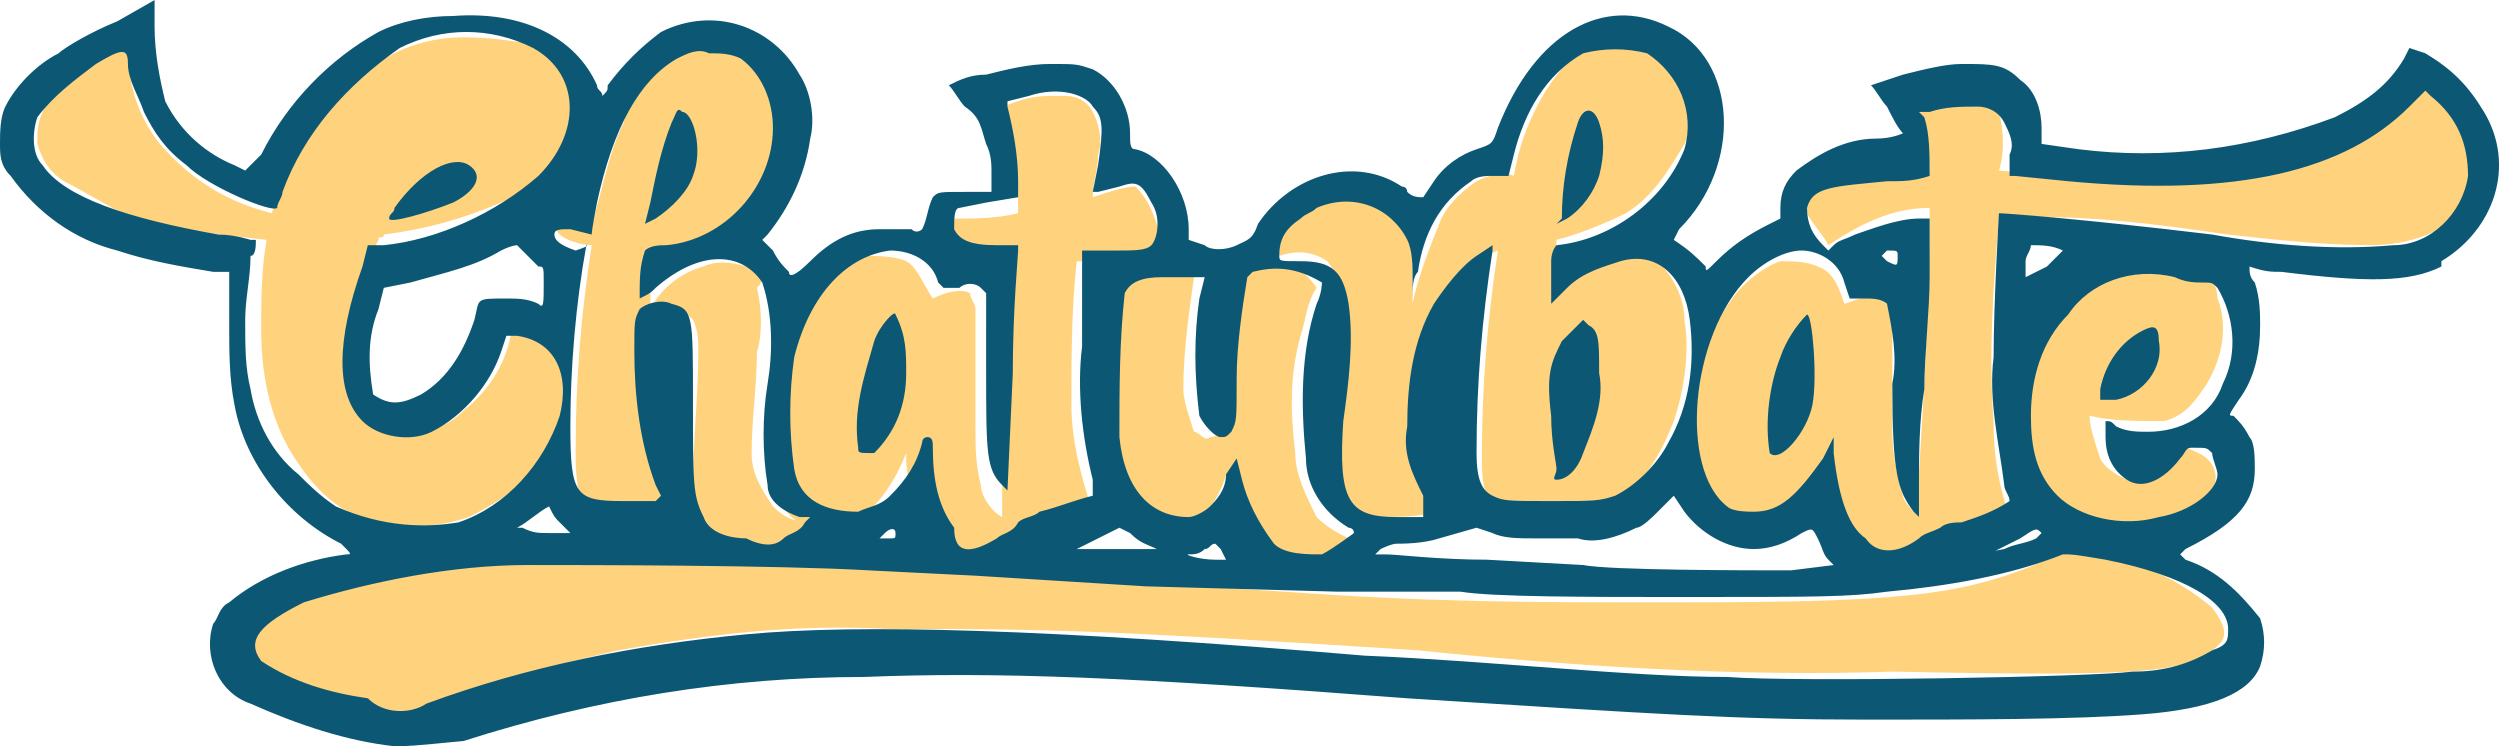
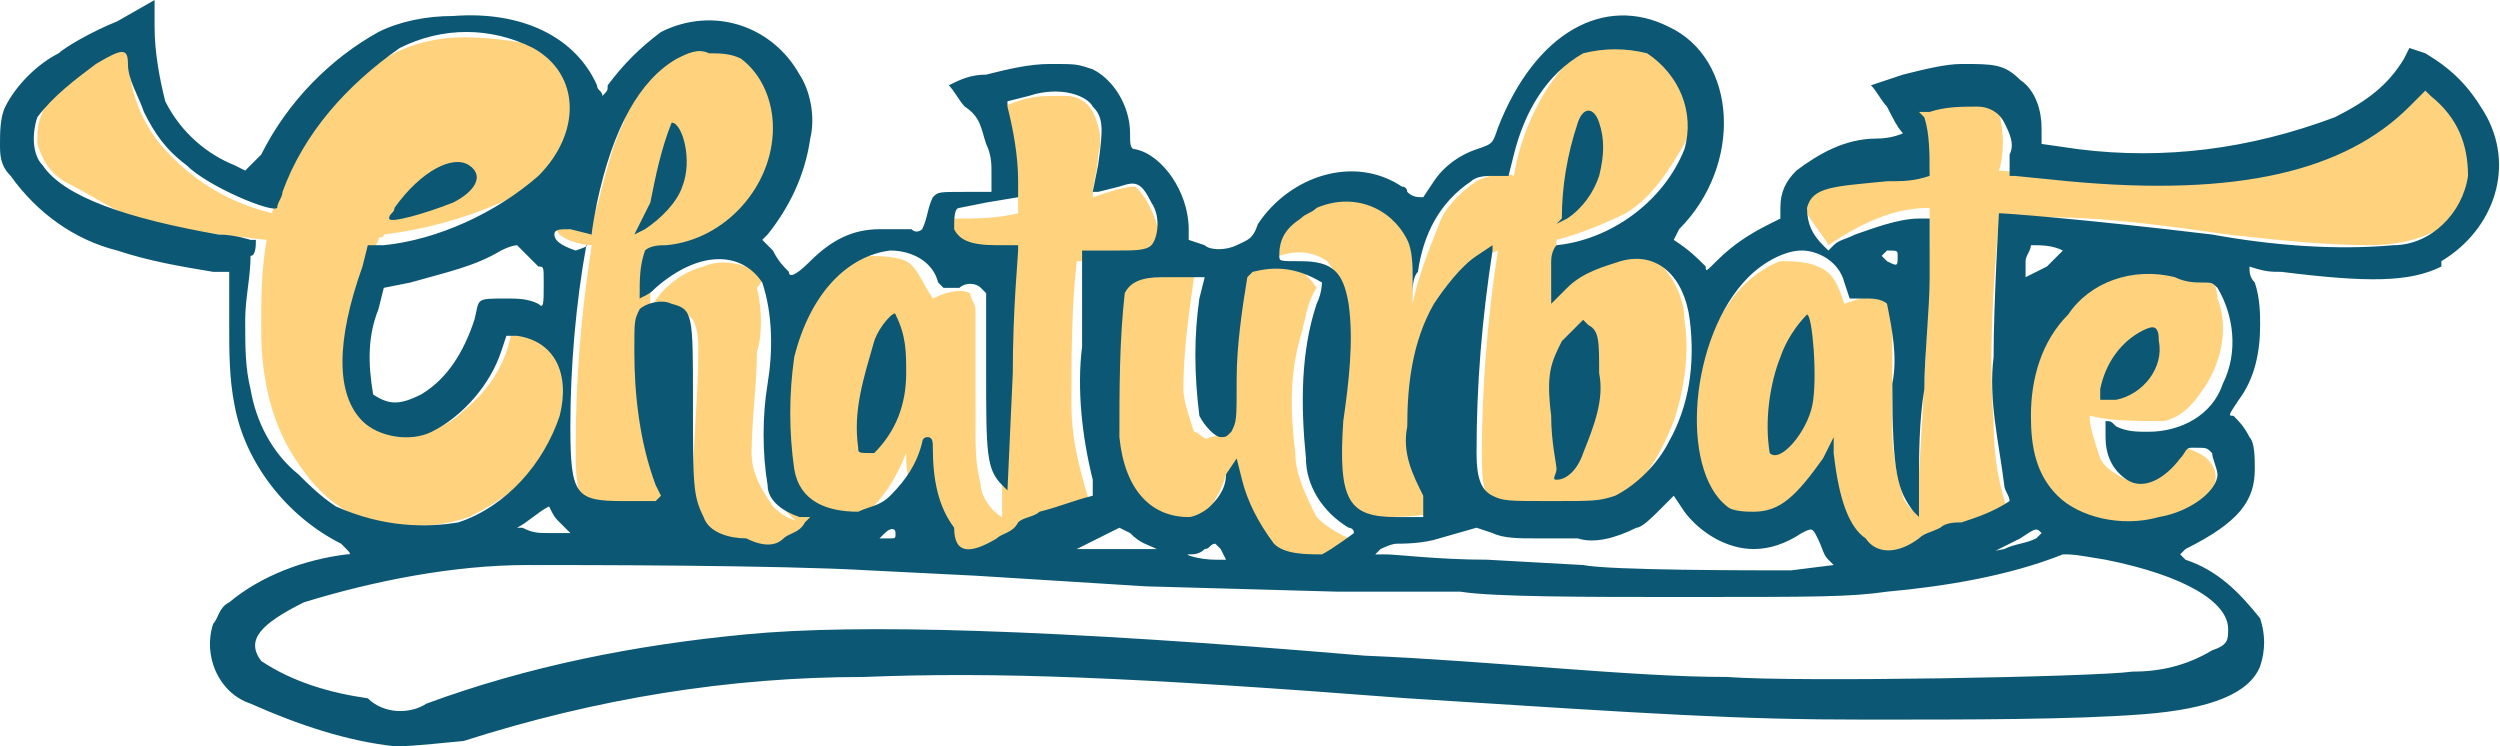
<svg xmlns="http://www.w3.org/2000/svg" version="1.1" id="Layer_1" x="0px" y="0px" viewBox="0 0 46.9 14" style="enable-background:new 0 0 46.9 14;" xml:space="preserve">
  <style type="text/css">
	.st0{fill:#FFD37E;}
	.st1{fill:#0C5874;}
</style>
  <g id="Layer_2_00000066489588642929467100000006489505319268864159_">
    <g id="Layer_1-2">
      <g id="layer1">
        <g id="g82585">
          <g id="_ffffffff">
            <path id="path2" class="st0" d="M8.7,0.7c-0.8,0-1.5,0.3-2,0.8C5.9,2.2,5.4,3,5.1,4C4.3,3.8,3.6,3.4,3,2.7       C2.6,2.2,2.4,1.6,2.4,0.9C2,1,1.7,1.2,1.4,1.5C1.1,1.6,0.9,1.8,0.8,2.1C0.7,2.3,0.7,2.5,0.7,2.7C0.8,3,0.9,3.2,1.2,3.4       C1.6,3.6,1.9,3.8,2.3,4C3.1,4.3,4.1,4.4,5,4.5C4.9,5.1,4.9,5.6,4.9,6.2c0,0.9,0.2,1.8,0.7,2.5c0.4,0.6,0.9,1,1.5,1.1       s1.1,0.1,1.7-0.1C9.4,9.4,10,9,10.3,8.4c0.2-0.4,0.3-0.7,0.4-1.1c0-0.3-0.1-0.6-0.3-0.8c-0.2-0.2-0.6-0.3-0.8-0.3       C9.5,6.8,9.2,7.3,8.7,7.7C8.4,8,8.1,8.1,7.6,8.1C7.3,8.1,7,8,6.8,7.7C6.7,7.4,6.5,7,6.6,6.6c0-0.7,0.2-1.5,0.5-2.1       c0-0.1,0.1,0,0.1-0.1C8,4.3,8.7,4.1,9.4,3.8c0.5-0.2,0.9-0.6,1.2-1C10.8,2.4,11,2,10.9,1.7c-0.1-0.4-0.2-0.6-0.5-0.8       C9.8,0.8,9.3,0.7,8.7,0.7z M30.3,0.8c-0.2,0-0.3,0.1-0.5,0.1c-0.4,0.2-0.6,0.5-0.8,0.8c-0.3,0.5-0.5,1-0.6,1.6       c-0.2-0.1-0.5,0-0.7,0.1c-0.3,0.2-0.6,0.5-0.7,0.8c-0.2,0.5-0.4,1-0.5,1.5c0-0.4,0-0.7,0-1c-0.1-0.3-0.2-0.6-0.5-0.8       c-0.5-0.3-1.2-0.3-1.6,0.1C24.1,4.2,24,4.5,24,4.8c0.3-0.1,0.6-0.1,0.9,0.1c0.3,0.4,0.4,0.7,0.4,1c0,0.8-0.2,1.8-0.2,2.6       c0,0.3,0,0.6,0.1,0.8s0.3,0.4,0.6,0.4c0.4,0,0.8,0,1.2-0.1c-0.1-0.1-0.1-0.2-0.2-0.4c-0.1-0.3-0.3-0.7-0.2-1.1       c0-0.8,0.1-1.6,0.4-2.3c0.2-0.5,0.6-0.9,1.1-1.1c-0.2,1.3-0.3,2.6-0.3,3.8c0,0.3,0,0.6,0.1,0.8c0.1,0.1,0.3,0.3,0.4,0.3       c0.3,0,0.6,0,0.8,0c0.1,0,0.2-0.1,0.3,0c0.4,0.1,0.9,0,1.2-0.4c0.4-0.4,0.6-0.8,0.8-1.3c0.2-0.6,0.3-1.3,0.2-1.9       c0-0.4-0.2-0.8-0.5-1.1c-0.3-0.1-0.7-0.1-1,0c-0.4,0.1-0.8,0.4-1,0.8c0-0.4,0.1-0.8,0.1-1.2c0.4-0.1,0.9-0.3,1.3-0.5       c0.5-0.3,0.8-0.8,1.1-1.3c0.2-0.4,0.2-1,0-1.4c-0.1-0.3-0.4-0.6-0.7-0.7C30.7,0.8,30.5,0.8,30.3,0.8L30.3,0.8z M13.3,0.8h-0.1       c-0.3,0.1-0.6,0.2-0.8,0.4c-0.3,0.3-0.6,0.7-0.7,1.1c-0.3,0.6-0.4,1.3-0.6,1.9c-0.2,0-0.4-0.1-0.6-0.1c-0.1,0.1-0.1,0.2,0,0.3       c0.1,0.1,0.4,0.2,0.6,0.2c-0.2,1.3-0.3,2.5-0.3,3.8c0,0.4,0,0.6,0.1,1c0.1,0.2,0.4,0.3,0.6,0.3c0.4,0,0.8,0,1.2-0.1       c-0.2-0.4-0.3-0.7-0.4-1.1c-0.1-0.8-0.1-1.5-0.1-2.3c0-0.1,0-0.1,0-0.1c0.1-0.1,0.2-0.2,0.4-0.3C12.7,5.7,12.9,5.9,13,6       c0.1,0.2,0.1,0.4,0.1,0.6c0,0.8-0.1,1.7-0.1,2.5c0,0.3,0.1,0.6,0.3,0.9c0.3,0.3,0.7,0.4,1.1,0.3c0.3-0.1,0.6-0.3,0.8-0.5       c-0.3,0-0.5-0.1-0.7-0.3c-0.2-0.3-0.4-0.6-0.4-1c0-0.6,0.1-1.3,0.1-1.9c0.1-0.3,0.1-0.8,0-1.2C14.4,5.2,14.3,5,14,5       c-0.3-0.1-0.6-0.1-0.8,0c-0.4,0.1-0.8,0.4-1,0.8c0-0.4,0-0.7,0.1-1.1c0.4-0.1,0.7-0.1,1.1-0.3c0.4-0.2,0.8-0.6,1.1-1       c0.3-0.4,0.4-1,0.3-1.5C14.5,1.2,14,0.8,13.3,0.8L13.3,0.8z M45.4,1.5C44.8,2.2,44,2.8,43.1,3c-0.8,0.2-1.5,0.3-2.3,0.3       c-1.1,0-2.2,0-3.3-0.1c0.1-0.3,0.1-0.7,0-1.1c-0.1-0.2-0.3-0.3-0.5-0.4c-0.3,0-0.8,0.1-1.1,0.2c0.1,0.4,0.3,0.8,0.3,1.3       c-0.6,0-1,0-1.6,0.1c-0.2,0-0.4,0.1-0.6,0.3c-0.1,0.1-0.1,0.3-0.1,0.4c0.1,0.2,0.3,0.4,0.4,0.6c0.6-0.4,1.2-0.7,1.9-0.7       c0,1.7-0.1,3.3-0.2,5c0,0.3,0,0.5,0,0.8c-0.1-0.1-0.3-0.3-0.3-0.4c-0.1-0.3-0.2-0.8-0.2-1.2c0-0.8,0-1.5,0-2.2       c0-0.1-0.1-0.2-0.2-0.3c-0.2-0.1-0.4,0-0.7,0.1c-0.1-0.3-0.2-0.6-0.5-0.7c-0.2-0.1-0.5-0.1-0.7-0.1c-0.3,0.1-0.7,0.4-0.9,0.7       c-0.3,0.4-0.6,1-0.6,1.5c-0.1,0.6-0.1,1.1-0.1,1.7c0.1,0.4,0.2,0.7,0.5,1c0.3,0.2,0.6,0.3,0.9,0.1c0.3-0.1,0.6-0.4,0.7-0.6       c0.1-0.2,0.3-0.5,0.4-0.7c0-0.1,0.1-0.1,0.1-0.1c0,0.5,0.1,1,0.1,1.5c0.1,0.3,0.2,0.5,0.5,0.6s0.6,0.1,0.8-0.1       c0.3-0.1,0.5-0.3,0.7-0.4c0.4-0.1,0.8-0.2,1.2-0.4c-0.2-0.6-0.3-1.1-0.3-1.8c-0.1-1.3,0-2.6,0.1-3.8C39,4,40.4,4.2,41.8,4.4       c0.9,0.1,1.8,0.2,2.7,0.2c0.4,0,1-0.1,1.4-0.4c0.3-0.3,0.5-0.6,0.5-1V3C46.2,2.4,46,1.9,45.4,1.5z M19.7,1.8       c-0.4,0-0.6,0.1-0.9,0.2C18.9,2.2,19,2.4,19,2.7c0.1,0.4,0.1,0.8,0.1,1.3c-0.4,0.1-0.8,0.1-1.2,0.1c-0.1,0.3,0,0.6,0.2,0.7       c0.1,0.1,0.1,0.1,0.2,0.1H19c-0.1,1.3-0.1,2.6-0.2,3.9c0,0.3,0,0.6,0,0.9c-0.2-0.1-0.4-0.4-0.4-0.6c-0.1-0.4-0.1-0.7-0.1-1.1       c0-0.7,0-1.4,0-2.2c0-0.1-0.1-0.2-0.1-0.3c-0.2-0.1-0.5,0-0.7,0.1C17.3,5.3,17.2,5,17,4.9s-0.6-0.1-0.8-0.1       c-0.5,0.2-0.8,0.6-1.1,1.1c-0.3,0.6-0.5,1.3-0.6,2c-0.1,0.5,0,1,0.1,1.4c0.1,0.3,0.3,0.5,0.6,0.6c0.3,0.1,0.7,0.1,1-0.2       C16.6,9.3,16.8,9,17,8.5v0.1c0,0.3,0.1,0.6,0.1,0.9c0.1,0.3,0.1,0.6,0.4,0.9c0.2,0.2,0.4,0.3,0.7,0.2c0.4-0.1,0.7-0.3,1.1-0.6       c0.4-0.1,0.8-0.2,1.2-0.4c-0.2-0.6-0.4-1.3-0.4-2c0-0.9,0-1.8,0.1-2.7h1c0.2,0,0.4-0.1,0.5-0.2s0.1-0.3,0-0.5       c-0.1-0.3-0.2-0.5-0.4-0.7c-0.2,0-0.5,0.1-0.8,0.2c0-0.3,0.1-0.5,0.1-0.8c0.1-0.3,0-0.6-0.1-0.8c-0.1-0.2-0.3-0.3-0.5-0.3H19.7       z M40.2,4.9c-0.6,0-1,0.3-1.4,0.6C38.3,6,38,6.7,38,7.5c-0.1,0.6,0.1,1.1,0.3,1.5c0.3,0.4,0.6,0.6,1,0.8       c0.6,0.1,1.1,0.1,1.6-0.1c0.2-0.1,0.4-0.3,0.6-0.5c0.1-0.2,0.1-0.4-0.1-0.6c-0.1-0.1-0.4-0.2-0.6-0.3c-0.1,0.2-0.1,0.3-0.3,0.5       C40.4,9,40.2,9,39.9,9c-0.2-0.1-0.4-0.2-0.5-0.4c-0.1-0.3-0.2-0.6-0.2-0.8c0.4,0.1,0.9,0.1,1.4,0.1c0.4-0.1,0.6-0.4,0.8-0.7       c0.3-0.5,0.4-1.1,0.2-1.6c0-0.2-0.1-0.4-0.3-0.6c0,0-0.2,0-0.3,0.1C40.7,5,40.4,4.9,40.2,4.9z M23.8,5c-0.1,0-0.2,0-0.3,0.1       c-0.1,0-0.2,0.1-0.3,0.1c-0.1,0.1-0.1,0.3-0.1,0.4C23,6.4,23,7.2,23,7.9c-0.1,0.1-0.1,0.3-0.3,0.3c-0.1,0.1-0.2-0.1-0.3-0.1       c-0.1-0.3-0.2-0.6-0.2-0.8c0-0.7,0.1-1.4,0.2-2.1c-0.3-0.1-0.8-0.1-1.2,0c-0.1,0.1-0.3,0.1-0.4,0.4c-0.1,0.6-0.1,1.1-0.1,1.7       c0,0.6,0.1,1.2,0.2,1.8c0.1,0.4,0.4,0.7,0.7,0.9c0.2,0.1,0.5,0.1,0.7,0c0.3-0.3,0.6-0.7,0.7-1.1c0.1,0.5,0.2,1,0.4,1.4       c0.1,0.2,0.3,0.4,0.6,0.4c0.5,0,1-0.2,1.3-0.6c-0.2-0.1-0.4-0.2-0.6-0.4c-0.2-0.4-0.4-0.8-0.4-1.2c-0.1-0.8-0.1-1.5,0.1-2.2       c0.1-0.3,0.1-0.6,0.3-0.9C24.5,5.1,24.3,5,24.2,5C24.2,5,24,5,23.8,5z" />
          </g>
-           <path id="path66070" class="st0" d="M6.1,13.3C5.5,13.2,5,13,4.6,12.6c-0.6-0.7,0.5-1.4,2.6-1.8c2.9-0.5,5.6-0.4,16.9,0.3      c2.8,0.2,4.5,0.2,7.2,0.2c4.3,0,5.5-0.1,7.1-0.8l0.5-0.2l0.7,0.2c0.7,0.1,1.3,0.4,1.9,0.9c0.3,0.4,0.3,0.6,0,0.8      c-0.6,0.4-1.1,0.5-6,0.4c-2.9,0.1-6-0.1-8.9-0.4c-6.2-0.4-7.1-0.4-9.9-0.4c-1.8-0.1-3.4,0.1-5.1,0.4c-1.3,0.3-2.5,0.6-3.7,1.1      C7.4,13.6,7.2,13.6,6.1,13.3L6.1,13.3z" />
-           <path id="path18070" class="st1" d="M7.4,14c-0.9-0.1-1.8-0.4-2.7-0.8C4.1,13,3.8,12.3,4,11.7c0.1-0.1,0.1-0.3,0.3-0.4      c0.6-0.5,1.4-0.8,2.2-0.9c0.1,0,0.1,0-0.1-0.2c-1-0.5-1.8-1.5-2-2.6c-0.1-0.5-0.1-1-0.1-1.5v-1H4C3.4,5,2.8,4.9,2.2,4.7      C1.4,4.5,0.7,4,0.2,3.3C0,3.1,0,2.9,0,2.7S0,2.2,0.1,2c0.2-0.4,0.6-0.8,1-1c0.1-0.1,0.6-0.4,1.1-0.6L2.9,0v0.5      c0,0.5,0.1,1,0.2,1.4c0.3,0.6,0.8,1,1.3,1.2l0.2,0.1l0.3-0.3c0.5-1,1.3-1.8,2.2-2.3C7.5,0.4,8,0.3,8.5,0.3      c1.3-0.1,2.3,0.4,2.7,1.3c0,0.1,0.1,0.1,0.1,0.2c0.1-0.1,0.1-0.1,0.1-0.2c0.3-0.4,0.6-0.7,1-1c1-0.5,2.1-0.1,2.6,0.8      c0.2,0.3,0.3,0.8,0.2,1.2c-0.1,0.7-0.4,1.3-0.8,1.8l-0.1,0.1l0.2,0.2c0.1,0.2,0.2,0.3,0.3,0.4c0,0.1,0.1,0.1,0.4-0.2      c0.4-0.4,0.8-0.6,1.3-0.6c0.2,0,0.3,0,0.6,0c0.1,0.1,0.2,0,0.2,0c0.1-0.2,0.1-0.4,0.2-0.6c0.1-0.1,0.1-0.1,0.6-0.1h0.5V3.2      c0-0.1,0-0.3-0.1-0.5c-0.1-0.3-0.1-0.5-0.4-0.7c-0.1-0.1-0.2-0.3-0.3-0.4c0.2-0.1,0.4-0.2,0.7-0.2c0.4-0.1,0.8-0.2,1.2-0.2      c0.5,0,0.5,0,0.8,0.1c0.4,0.2,0.7,0.7,0.7,1.2c0,0.2,0,0.3,0.1,0.3c0.5,0.1,1,0.8,1,1.5v0.2l0.3,0.1c0.1,0.1,0.4,0.1,0.6,0      c0.2-0.1,0.3-0.1,0.4-0.4c0.6-0.9,1.8-1.3,2.7-0.7c0.1,0,0.1,0.1,0.1,0.1c0.1,0.1,0.2,0.1,0.3,0.1l0.2-0.3      c0.2-0.3,0.5-0.5,0.8-0.6C28,2.7,28,2.7,28.1,2.4c0.7-1.8,2-2.5,3.2-1.9c1.3,0.6,1.4,2.6,0.2,3.8c-0.1,0.2-0.1,0.2-0.1,0.2      C31.7,4.7,31.8,4.8,32,5c0,0.1,0,0.1,0.2-0.1c0.3-0.3,0.6-0.5,1-0.7l0.2-0.1V3.9c0-0.3,0.1-0.5,0.3-0.7c0.4-0.3,0.9-0.6,1.5-0.6      c0.3,0,0.5-0.1,0.5-0.1c-0.1-0.1-0.2-0.3-0.3-0.5c-0.1-0.1-0.2-0.3-0.3-0.4c0,0,0.3-0.1,0.6-0.2c0.4-0.1,0.8-0.2,1.1-0.2      c0.6,0,0.8,0,1.1,0.3c0.3,0.2,0.4,0.6,0.4,0.9v0.3L39,2.8c1.6,0.2,3.2,0,4.8-0.6c0.6-0.3,1-0.6,1.3-1.1l0.1-0.2L45.5,1      c0.5,0.3,0.8,0.6,1.1,1.1c0.6,1,0.2,2.2-0.8,2.8c0,0.1,0,0.1,0,0.1c-0.6,0.3-1.4,0.3-3,0.1c-0.2,0-0.3,0-0.6-0.1      c0,0.1,0,0.2,0.1,0.3c0.1,0.3,0.1,0.6,0.1,0.8c0,0.5-0.1,1-0.4,1.4c-0.2,0.3-0.2,0.3-0.1,0.3C42,7.9,42.1,8,42.2,8.2      c0.1,0.1,0.1,0.4,0.1,0.6c0,0.6-0.3,1-1.3,1.5l-0.1,0.1l0.1,0.1c0.6,0.2,1,0.6,1.4,1.1c0.1,0.3,0.1,0.6,0,0.9      c-0.2,0.5-0.9,0.8-2.2,0.9S37,13.5,35,13.5c-2.4,0-3.9-0.1-8.6-0.4c-5.2-0.4-7.7-0.5-10.2-0.4c-2.5,0-5,0.4-7.5,1.2      C7.7,14,7.6,14,7.4,14z M8,13.2c1.9-0.7,3.9-1.1,6-1.3s5.7-0.1,11.6,0.4c2.4,0.1,5,0.4,6.8,0.4c1.3,0.1,6.9,0,7.6-0.1      c0.5,0,1-0.1,1.5-0.4c0.3-0.1,0.3-0.2,0.3-0.4c0-0.5-0.8-1-2.3-1.3c-0.6-0.1-0.6-0.1-0.8-0.1c-1,0.4-2.2,0.6-3.3,0.7      c-0.7,0.1-1.3,0.1-3.9,0.1c-1.7,0-3.5,0-4.1-0.1h-2.3L21.5,11l-3.2-0.2l-2-0.1c-1.7-0.1-5.4-0.1-6.4-0.1c-1.4,0-2.9,0.3-4.2,0.7      c-0.8,0.4-1.1,0.7-0.8,1.1c0.6,0.4,1.3,0.6,2,0.7C7.2,13.4,7.7,13.4,8,13.2L8,13.2z M33.6,10.7l0.8-0.1l-0.1-0.1      c-0.1-0.1-0.1-0.2-0.2-0.4C34,9.9,34,9.9,33.8,10c-0.3,0.2-0.6,0.3-0.9,0.3c-0.5,0-1-0.3-1.3-0.7l-0.2-0.3l-0.3,0.3      c-0.1,0.1-0.3,0.3-0.4,0.3c-0.4,0.2-0.8,0.3-1.1,0.2c-0.3,0-0.5,0-0.8,0s-0.6,0-0.8-0.1l-0.3-0.1L27,10.1      c-0.3,0.1-0.7,0.1-0.8,0.1s-0.3,0.1-0.3,0.1l-0.1,0.1H26c0.2,0,1,0.1,1.9,0.1l1.8,0.1C30.2,10.7,32.8,10.7,33.6,10.7L33.6,10.7z       M22.9,10.3l-0.1-0.1c-0.1,0-0.1,0.1-0.2,0.1c-0.1,0.1-0.2,0.1-0.3,0.1s0.2,0.1,0.5,0.1H23L22.9,10.3z M24.8,10.4      c0.2-0.1,0.6-0.4,0.6-0.4c0-0.1-0.1-0.1-0.1-0.1c-0.5-0.3-0.8-0.8-0.8-1.3c-0.1-1-0.1-2,0.2-2.9c0.1-0.2,0.1-0.4,0.1-0.4      C24.3,5,23.9,5,23.5,5.1c-0.1,0.1-0.1,0.1-0.1,0.1c-0.1,0.6-0.2,1.3-0.2,1.9c0,0.8,0,0.8-0.1,1C23,8.2,23,8.2,22.9,8.2      c-0.1,0-0.3-0.2-0.4-0.4c-0.1-0.8-0.1-1.5,0-2.2l0.1-0.4h-0.2c-0.2,0-0.4,0-0.6,0c-0.4,0-0.6,0.1-0.7,0.3C21,6.4,21,7.3,21,8.2      c0.1,1,0.6,1.5,1.3,1.5c0.1,0,0.3-0.1,0.4-0.2C22.8,9.4,23,9.2,23,8.9l0.2-0.3L23.3,9c0.1,0.4,0.3,0.8,0.6,1.2      C24.1,10.4,24.5,10.4,24.8,10.4L24.8,10.4z M36,10.1c0.1-0.1,0.2-0.1,0.4-0.2c0.1-0.1,0.3-0.1,0.4-0.1c0.3-0.1,0.6-0.2,0.9-0.4      c0-0.1-0.1-0.2-0.1-0.3c-0.1-0.8-0.3-1.6-0.2-2.4c0-1,0.1-2.7,0.1-2.7c0.1,0,1.5,0.1,4,0.4c1.1,0.2,2.3,0.3,3.4,0.2      c0.7,0,1.3-0.6,1.4-1.3c0-0.6-0.2-1.1-0.7-1.5l-0.1-0.1L45.2,2C44,3.2,42,3.7,38.8,3.4l-1-0.1h-0.1V2.9c0.1-0.2,0-0.4-0.1-0.6      S37.3,2,37.1,2c-0.3,0-0.6,0-0.9,0.1H36l0.1,0.1c0.1,0.3,0.1,0.7,0.1,1.1c-0.3,0.1-0.5,0.1-0.8,0.1c-1,0.1-1.4,0.1-1.5,0.5      c0,0.3,0.1,0.5,0.3,0.7l0.1,0.1l0.1-0.1c0.1-0.1,0.2-0.1,0.4-0.2c0.3-0.1,0.8-0.3,1.2-0.3h0.2v1.1c0,0.6-0.1,1.5-0.1,2.1      C36,7.9,36,8.6,36,9v0.7l-0.1-0.1c-0.3-0.4-0.4-0.7-0.4-2.4c0.1-0.5,0-1-0.1-1.5c-0.1-0.1-0.3-0.1-0.4-0.1h-0.3l-0.1-0.3      c-0.1-0.4-0.5-0.6-0.8-0.6s-0.7,0.2-1,0.5c-1.1,1.1-1.3,3.6-0.4,4.3c0.1,0.1,0.4,0.1,0.5,0.1c0.5,0,0.8-0.3,1.3-1l0.2-0.4v0.3      c0.1,0.9,0.3,1.4,0.6,1.6C35.2,10.4,35.6,10.4,36,10.1L36,10.1z M33.2,8.5c-0.1-0.6,0-1.3,0.2-1.8c0.1-0.3,0.3-0.6,0.5-0.8      c0.1,0,0.2,1.2,0.1,1.7C33.9,8.1,33.4,8.7,33.2,8.5L33.2,8.5z M37.6,10.3c0.2-0.1,0.4-0.1,0.6-0.2c0.1-0.1,0.1-0.1,0.1-0.1      c-0.1-0.1-0.1-0.1-0.4,0.1c-0.2,0.1-0.4,0.2-0.6,0.3C36.9,10.4,37.1,10.4,37.6,10.3L37.6,10.3z M18.7,10.1      C18.8,10,19,10,19.1,9.8c0.1-0.1,0.3-0.1,0.4-0.2c0.4-0.1,0.6-0.2,1-0.3c0-0.1,0-0.2,0-0.3c-0.2-0.8-0.3-1.7-0.2-2.5      c0-0.7,0-1.4,0-1.5V4.7h0.6c0.4,0,0.6,0,0.7-0.1s0.2-0.5,0-0.8c-0.2-0.4-0.3-0.4-0.6-0.3l-0.4,0.1h-0.1l0.1-0.5      c0.1-0.7,0.1-0.9-0.1-1.1c-0.1-0.2-0.6-0.4-1.2-0.2l-0.4,0.1V2c0.1,0.4,0.2,0.9,0.2,1.4v0.3l-0.6,0.1L18,3.9      c-0.1,0-0.1,0.2-0.1,0.4c0.1,0.2,0.3,0.3,0.8,0.3h0.4v0.1C19.1,4.8,19,5.8,19,7l-0.1,2.2l-0.1-0.1c-0.3-0.3-0.3-0.6-0.3-2.2V5.5      l-0.1-0.1c-0.1-0.1-0.3-0.1-0.4,0h-0.3l-0.1-0.1c-0.1-0.4-0.5-0.6-0.9-0.6c-0.8,0.1-1.5,0.8-1.8,2c-0.1,0.7-0.1,1.4,0,2.1      c0.1,0.6,0.6,0.8,1.2,0.8c0.2-0.1,0.4-0.1,0.6-0.3c0.3-0.3,0.5-0.6,0.6-1c0,0,0-0.1,0.1-0.1s0.1,0.1,0.1,0.2      c0,0.6,0.1,1.1,0.4,1.5C17.9,10.4,18.2,10.4,18.7,10.1L18.7,10.1z M16.1,8.4c-0.1-0.7,0.1-1.3,0.3-2c0.1-0.3,0.4-0.6,0.4-0.5      C17,6.3,17,6.6,17,7c0,0.6-0.2,1.1-0.6,1.5C16.1,8.5,16.1,8.5,16.1,8.4z M21.7,10.3c-0.2-0.1-0.3-0.1-0.5-0.3L21,9.9l-0.4,0.2      l-0.4,0.2h0.4C20.9,10.3,21.3,10.3,21.7,10.3L21.7,10.3z M14.7,10.1C14.8,10,15,10,15.1,9.8l0.1-0.1H15      c-0.3-0.1-0.6-0.3-0.6-0.6c-0.1-0.6-0.1-1.3,0-1.9c0.1-0.6,0.1-1.3-0.1-1.9c-0.4-0.6-1.2-0.6-2,0.1c-0.1,0.1-0.1,0.1-0.3,0.2      c0-0.4,0-0.6,0.1-0.9c0.1-0.1,0.3-0.1,0.4-0.1c1.1-0.1,2-1.1,2-2.2c0-0.5-0.2-1-0.6-1.3C13.7,1,13.5,1,13.3,1      c-0.2-0.1-0.4,0-0.6,0.1c-0.7,0.4-1.2,1.3-1.5,2.7c-0.1,0.5-0.1,0.6-0.1,0.6l-0.4-0.1c-0.2,0-0.3,0-0.3,0.1s0.1,0.2,0.4,0.3      C11.1,4.6,11,4.6,11,4.6c-0.2,1.1-0.3,2.3-0.3,3.4c0,1.3,0.1,1.4,1,1.4c0.2,0,0.4,0,0.6,0l0.1-0.1l-0.1-0.2      c-0.3-0.8-0.4-1.7-0.4-2.5c0-0.6,0-0.6,0.1-0.8c0.1-0.1,0.4-0.2,0.6-0.1C13,5.8,13,5.9,13,7.5s0,1.8,0.2,2.2      c0.1,0.3,0.5,0.4,0.8,0.4C14.4,10.3,14.6,10.2,14.7,10.1z M12.2,3.8c0.1-0.5,0.2-1,0.4-1.5c0.1-0.2,0.1-0.3,0.2-0.2      c0.2,0,0.4,0.7,0.2,1.2c-0.1,0.3-0.4,0.6-0.7,0.8l-0.2,0.1L12.2,3.8z M16.8,10c0-0.1-0.1-0.1-0.2,0l-0.1,0.1h0.2      C16.8,10.1,16.8,10.1,16.8,10L16.8,10z M10.3,10h0.4l-0.2-0.2c-0.1-0.1-0.1-0.1-0.2-0.3c-0.2,0.1-0.4,0.3-0.6,0.4h0.1      C10,10,10.1,10,10.3,10L10.3,10z M8.6,9.8c0.9-0.3,1.6-1.1,1.9-2c0.2-0.8-0.1-1.4-0.8-1.5H9.5L9.4,6.6C9.2,7.2,8.7,7.8,8.1,8.1      c-0.4,0.2-1,0.1-1.3-0.2C6.3,7.4,6.3,6.4,6.8,5l0.1-0.4h0.3c1-0.1,2.1-0.6,2.9-1.3c0.8-0.8,0.8-1.9-0.1-2.4      c-0.8-0.4-1.7-0.4-2.5,0c-1,0.7-1.8,1.6-2.2,2.7c0,0.1-0.1,0.2-0.1,0.3C5.1,4,3.9,3.5,3.5,3.1c-0.4-0.3-0.6-0.6-0.8-1      C2.6,1.8,2.4,1.5,2.4,1.2s-0.1-0.3-0.6,0C1.4,1.5,1,1.8,0.7,2.2C0.6,2.5,0.6,2.9,0.8,3.1c0.4,0.6,1.6,1,3.3,1.3      c0.3,0,0.6,0.1,0.6,0.1c0.1,0,0.1,0,0.1,0c0,0.1,0,0.3-0.1,0.3c0,0.4-0.1,0.8-0.1,1.2c0,0.5,0,0.9,0.1,1.3      c0.1,0.6,0.4,1.2,0.9,1.6C5.8,9.1,6,9.3,6.3,9.5C7.2,9.9,8,9.9,8.6,9.8L8.6,9.8z M7.3,4.1C7.3,4,7.4,4,7.4,3.9      c0.5-0.7,1.1-1,1.4-0.8s0.1,0.5-0.3,0.7C8,4,7.3,4.2,7.3,4.1z M40.5,9.7c0.6-0.1,1.1-0.5,1.1-0.8c0-0.1-0.1-0.3-0.1-0.4      c-0.1-0.1-0.1-0.1-0.3-0.1c-0.1,0-0.1,0-0.1,0c-0.1,0-0.1,0.1-0.2,0.2c-0.3,0.4-0.7,0.6-1,0.4c-0.3-0.2-0.4-0.5-0.4-0.8      c0-0.1,0-0.2,0-0.3c0.1,0,0.1,0,0.2,0.1c0.2,0.1,0.4,0.1,0.6,0.1c0.6,0,1.2-0.3,1.4-0.9c0.3-0.6,0.2-1.3-0.1-1.8      c-0.1-0.1-0.1-0.1-0.3-0.1c-0.1,0-0.3,0-0.5-0.1c-0.8-0.2-1.6,0.1-2,0.7c-0.5,0.5-0.7,1.2-0.7,1.9c0,0.6,0.1,1.1,0.5,1.5      C39,9.7,39.8,9.9,40.5,9.7L40.5,9.7z M39.4,7.3c0.1-0.5,0.4-0.9,0.8-1.1c0.2-0.1,0.3-0.1,0.3,0.2c0.1,0.5-0.3,1-0.8,1.1      c-0.1,0-0.1,0-0.1,0h-0.2V7.3z M26.7,9.5L26.7,9.5V9.3c-0.2-0.4-0.4-0.8-0.3-1.3c0-0.8,0.1-1.6,0.5-2.3c0.2-0.3,0.5-0.7,0.8-0.9      L28,4.6v0.1c-0.2,1.3-0.3,2.5-0.3,3.8c0,0.5,0.1,0.7,0.3,0.8s0.3,0.1,1.1,0.1s0.9,0,1.2-0.1c0.4-0.2,0.8-0.6,1-1      c0.4-0.7,0.5-1.5,0.4-2.3s-0.6-1.3-1.3-1.1c-0.3,0.1-0.7,0.2-1,0.5l-0.3,0.3V5.5c0-0.2,0-0.3,0-0.6c0-0.2,0.1-0.3,0.1-0.3      c1-0.1,2-0.8,2.4-1.8c0.2-0.7-0.1-1.4-0.7-1.8c-0.4-0.1-0.8-0.1-1.2,0c-0.7,0.4-1.1,1.1-1.3,1.9l-0.1,0.4H28      c-0.1,0-0.3,0-0.4,0.1c-0.6,0.4-0.9,1-1,1.7c-0.1,0.1-0.1,0.3-0.1,0.5c0-0.1,0-0.3,0-0.4c0-0.2,0-0.5-0.1-0.7      c-0.3-0.6-1-0.9-1.7-0.6C24.6,4,24.5,4,24.4,4.1C24.1,4.3,24,4.5,24,4.8c0,0.1,0,0.1,0.4,0.1c0.6,0,0.8,0.2,0.9,0.8      c0.1,0.7,0,1.5-0.1,2.2c-0.1,1.5,0.1,1.8,1,1.8h0.5V9.5z M29.2,8.8c0-0.1-0.1-0.5-0.1-1c-0.1-0.8,0-1,0.2-1.4      c0.1-0.1,0.3-0.3,0.4-0.4l0.1,0.1C30,6.2,30,6.4,30,7c0.1,0.5-0.1,1-0.3,1.5C29.6,8.8,29.4,9,29.2,9C29.1,9,29.2,8.9,29.2,8.8      L29.2,8.8z M29.3,4.1c0-0.6,0.1-1.2,0.3-1.8C29.7,2,29.9,2,30,2.3c0.1,0.3,0.1,0.6,0,1c-0.1,0.3-0.3,0.6-0.6,0.8l-0.2,0.1      L29.3,4.1L29.3,4.1z M7.9,7.4c0.5-0.3,0.8-0.8,1-1.4c0.1-0.4,0-0.4,0.6-0.4c0.2,0,0.4,0,0.6,0.1c0.1,0.1,0.1,0,0.1-0.4      c0-0.3,0-0.3-0.1-0.3C10,4.9,9.8,4.7,9.7,4.6c0,0-0.1,0-0.3,0.1C8.9,5,8.4,5.1,7.7,5.3L7.2,5.4L7.1,5.8C6.9,6.3,6.9,6.8,7,7.4      C7.3,7.6,7.5,7.6,7.9,7.4z M38.7,4.7c-0.2-0.1-0.4-0.1-0.6-0.1c0,0.1-0.1,0.2-0.1,0.3v0.3L38.4,5C38.5,4.9,38.6,4.8,38.7,4.7      L38.7,4.7z M35.6,4.8c0-0.1,0-0.1-0.2-0.1l-0.1,0.1l0.1,0.1C35.6,5,35.6,5,35.6,4.8L35.6,4.8z" />
+           <path id="path18070" class="st1" d="M7.4,14c-0.9-0.1-1.8-0.4-2.7-0.8C4.1,13,3.8,12.3,4,11.7c0.1-0.1,0.1-0.3,0.3-0.4      c0.6-0.5,1.4-0.8,2.2-0.9c0.1,0,0.1,0-0.1-0.2c-1-0.5-1.8-1.5-2-2.6c-0.1-0.5-0.1-1-0.1-1.5v-1H4C3.4,5,2.8,4.9,2.2,4.7      C1.4,4.5,0.7,4,0.2,3.3C0,3.1,0,2.9,0,2.7S0,2.2,0.1,2c0.2-0.4,0.6-0.8,1-1c0.1-0.1,0.6-0.4,1.1-0.6L2.9,0v0.5      c0,0.5,0.1,1,0.2,1.4c0.3,0.6,0.8,1,1.3,1.2l0.2,0.1l0.3-0.3c0.5-1,1.3-1.8,2.2-2.3C7.5,0.4,8,0.3,8.5,0.3      c1.3-0.1,2.3,0.4,2.7,1.3c0,0.1,0.1,0.1,0.1,0.2c0.1-0.1,0.1-0.1,0.1-0.2c0.3-0.4,0.6-0.7,1-1c1-0.5,2.1-0.1,2.6,0.8      c0.2,0.3,0.3,0.8,0.2,1.2c-0.1,0.7-0.4,1.3-0.8,1.8l-0.1,0.1l0.2,0.2c0.1,0.2,0.2,0.3,0.3,0.4c0,0.1,0.1,0.1,0.4-0.2      c0.4-0.4,0.8-0.6,1.3-0.6c0.2,0,0.3,0,0.6,0c0.1,0.1,0.2,0,0.2,0c0.1-0.2,0.1-0.4,0.2-0.6c0.1-0.1,0.1-0.1,0.6-0.1h0.5V3.2      c0-0.1,0-0.3-0.1-0.5c-0.1-0.3-0.1-0.5-0.4-0.7c-0.1-0.1-0.2-0.3-0.3-0.4c0.2-0.1,0.4-0.2,0.7-0.2c0.4-0.1,0.8-0.2,1.2-0.2      c0.5,0,0.5,0,0.8,0.1c0.4,0.2,0.7,0.7,0.7,1.2c0,0.2,0,0.3,0.1,0.3c0.5,0.1,1,0.8,1,1.5v0.2l0.3,0.1c0.1,0.1,0.4,0.1,0.6,0      c0.2-0.1,0.3-0.1,0.4-0.4c0.6-0.9,1.8-1.3,2.7-0.7c0.1,0,0.1,0.1,0.1,0.1c0.1,0.1,0.2,0.1,0.3,0.1l0.2-0.3      c0.2-0.3,0.5-0.5,0.8-0.6C28,2.7,28,2.7,28.1,2.4c0.7-1.8,2-2.5,3.2-1.9c1.3,0.6,1.4,2.6,0.2,3.8c-0.1,0.2-0.1,0.2-0.1,0.2      C31.7,4.7,31.8,4.8,32,5c0,0.1,0,0.1,0.2-0.1c0.3-0.3,0.6-0.5,1-0.7l0.2-0.1V3.9c0-0.3,0.1-0.5,0.3-0.7c0.4-0.3,0.9-0.6,1.5-0.6      c0.3,0,0.5-0.1,0.5-0.1c-0.1-0.1-0.2-0.3-0.3-0.5c-0.1-0.1-0.2-0.3-0.3-0.4c0,0,0.3-0.1,0.6-0.2c0.4-0.1,0.8-0.2,1.1-0.2      c0.6,0,0.8,0,1.1,0.3c0.3,0.2,0.4,0.6,0.4,0.9v0.3L39,2.8c1.6,0.2,3.2,0,4.8-0.6c0.6-0.3,1-0.6,1.3-1.1l0.1-0.2L45.5,1      c0.5,0.3,0.8,0.6,1.1,1.1c0.6,1,0.2,2.2-0.8,2.8c0,0.1,0,0.1,0,0.1c-0.6,0.3-1.4,0.3-3,0.1c-0.2,0-0.3,0-0.6-0.1      c0,0.1,0,0.2,0.1,0.3c0.1,0.3,0.1,0.6,0.1,0.8c0,0.5-0.1,1-0.4,1.4c-0.2,0.3-0.2,0.3-0.1,0.3C42,7.9,42.1,8,42.2,8.2      c0.1,0.1,0.1,0.4,0.1,0.6c0,0.6-0.3,1-1.3,1.5l-0.1,0.1l0.1,0.1c0.6,0.2,1,0.6,1.4,1.1c0.1,0.3,0.1,0.6,0,0.9      c-0.2,0.5-0.9,0.8-2.2,0.9S37,13.5,35,13.5c-2.4,0-3.9-0.1-8.6-0.4c-5.2-0.4-7.7-0.5-10.2-0.4c-2.5,0-5,0.4-7.5,1.2      C7.7,14,7.6,14,7.4,14z M8,13.2c1.9-0.7,3.9-1.1,6-1.3s5.7-0.1,11.6,0.4c2.4,0.1,5,0.4,6.8,0.4c1.3,0.1,6.9,0,7.6-0.1      c0.5,0,1-0.1,1.5-0.4c0.3-0.1,0.3-0.2,0.3-0.4c0-0.5-0.8-1-2.3-1.3c-0.6-0.1-0.6-0.1-0.8-0.1c-1,0.4-2.2,0.6-3.3,0.7      c-0.7,0.1-1.3,0.1-3.9,0.1c-1.7,0-3.5,0-4.1-0.1h-2.3L21.5,11l-3.2-0.2l-2-0.1c-1.7-0.1-5.4-0.1-6.4-0.1c-1.4,0-2.9,0.3-4.2,0.7      c-0.8,0.4-1.1,0.7-0.8,1.1c0.6,0.4,1.3,0.6,2,0.7C7.2,13.4,7.7,13.4,8,13.2L8,13.2z M33.6,10.7l0.8-0.1l-0.1-0.1      c-0.1-0.1-0.1-0.2-0.2-0.4C34,9.9,34,9.9,33.8,10c-0.3,0.2-0.6,0.3-0.9,0.3c-0.5,0-1-0.3-1.3-0.7l-0.2-0.3l-0.3,0.3      c-0.1,0.1-0.3,0.3-0.4,0.3c-0.4,0.2-0.8,0.3-1.1,0.2c-0.3,0-0.5,0-0.8,0s-0.6,0-0.8-0.1l-0.3-0.1L27,10.1      c-0.3,0.1-0.7,0.1-0.8,0.1s-0.3,0.1-0.3,0.1l-0.1,0.1H26c0.2,0,1,0.1,1.9,0.1l1.8,0.1C30.2,10.7,32.8,10.7,33.6,10.7L33.6,10.7z       M22.9,10.3l-0.1-0.1c-0.1,0-0.1,0.1-0.2,0.1c-0.1,0.1-0.2,0.1-0.3,0.1s0.2,0.1,0.5,0.1H23L22.9,10.3z M24.8,10.4      c0.2-0.1,0.6-0.4,0.6-0.4c0-0.1-0.1-0.1-0.1-0.1c-0.5-0.3-0.8-0.8-0.8-1.3c-0.1-1-0.1-2,0.2-2.9c0.1-0.2,0.1-0.4,0.1-0.4      C24.3,5,23.9,5,23.5,5.1c-0.1,0.1-0.1,0.1-0.1,0.1c-0.1,0.6-0.2,1.3-0.2,1.9c0,0.8,0,0.8-0.1,1C23,8.2,23,8.2,22.9,8.2      c-0.1,0-0.3-0.2-0.4-0.4c-0.1-0.8-0.1-1.5,0-2.2l0.1-0.4h-0.2c-0.2,0-0.4,0-0.6,0c-0.4,0-0.6,0.1-0.7,0.3C21,6.4,21,7.3,21,8.2      c0.1,1,0.6,1.5,1.3,1.5c0.1,0,0.3-0.1,0.4-0.2C22.8,9.4,23,9.2,23,8.9l0.2-0.3L23.3,9c0.1,0.4,0.3,0.8,0.6,1.2      C24.1,10.4,24.5,10.4,24.8,10.4L24.8,10.4z M36,10.1c0.1-0.1,0.2-0.1,0.4-0.2c0.1-0.1,0.3-0.1,0.4-0.1c0.3-0.1,0.6-0.2,0.9-0.4      c0-0.1-0.1-0.2-0.1-0.3c-0.1-0.8-0.3-1.6-0.2-2.4c0-1,0.1-2.7,0.1-2.7c0.1,0,1.5,0.1,4,0.4c1.1,0.2,2.3,0.3,3.4,0.2      c0.7,0,1.3-0.6,1.4-1.3c0-0.6-0.2-1.1-0.7-1.5l-0.1-0.1L45.2,2C44,3.2,42,3.7,38.8,3.4l-1-0.1h-0.1V2.9c0.1-0.2,0-0.4-0.1-0.6      S37.3,2,37.1,2c-0.3,0-0.6,0-0.9,0.1H36l0.1,0.1c0.1,0.3,0.1,0.7,0.1,1.1c-0.3,0.1-0.5,0.1-0.8,0.1c-1,0.1-1.4,0.1-1.5,0.5      c0,0.3,0.1,0.5,0.3,0.7l0.1,0.1l0.1-0.1c0.1-0.1,0.2-0.1,0.4-0.2c0.3-0.1,0.8-0.3,1.2-0.3h0.2v1.1c0,0.6-0.1,1.5-0.1,2.1      C36,7.9,36,8.6,36,9v0.7l-0.1-0.1c-0.3-0.4-0.4-0.7-0.4-2.4c0.1-0.5,0-1-0.1-1.5c-0.1-0.1-0.3-0.1-0.4-0.1h-0.3l-0.1-0.3      c-0.1-0.4-0.5-0.6-0.8-0.6s-0.7,0.2-1,0.5c-1.1,1.1-1.3,3.6-0.4,4.3c0.1,0.1,0.4,0.1,0.5,0.1c0.5,0,0.8-0.3,1.3-1l0.2-0.4v0.3      c0.1,0.9,0.3,1.4,0.6,1.6C35.2,10.4,35.6,10.4,36,10.1L36,10.1z M33.2,8.5c-0.1-0.6,0-1.3,0.2-1.8c0.1-0.3,0.3-0.6,0.5-0.8      c0.1,0,0.2,1.2,0.1,1.7C33.9,8.1,33.4,8.7,33.2,8.5L33.2,8.5z M37.6,10.3c0.2-0.1,0.4-0.1,0.6-0.2c0.1-0.1,0.1-0.1,0.1-0.1      c-0.1-0.1-0.1-0.1-0.4,0.1c-0.2,0.1-0.4,0.2-0.6,0.3C36.9,10.4,37.1,10.4,37.6,10.3L37.6,10.3z M18.7,10.1      C18.8,10,19,10,19.1,9.8c0.1-0.1,0.3-0.1,0.4-0.2c0.4-0.1,0.6-0.2,1-0.3c0-0.1,0-0.2,0-0.3c-0.2-0.8-0.3-1.7-0.2-2.5      c0-0.7,0-1.4,0-1.5V4.7h0.6c0.4,0,0.6,0,0.7-0.1s0.2-0.5,0-0.8c-0.2-0.4-0.3-0.4-0.6-0.3l-0.4,0.1h-0.1l0.1-0.5      c0.1-0.7,0.1-0.9-0.1-1.1c-0.1-0.2-0.6-0.4-1.2-0.2l-0.4,0.1V2c0.1,0.4,0.2,0.9,0.2,1.4v0.3l-0.6,0.1L18,3.9      c-0.1,0-0.1,0.2-0.1,0.4c0.1,0.2,0.3,0.3,0.8,0.3h0.4v0.1C19.1,4.8,19,5.8,19,7l-0.1,2.2l-0.1-0.1c-0.3-0.3-0.3-0.6-0.3-2.2V5.5      l-0.1-0.1c-0.1-0.1-0.3-0.1-0.4,0h-0.3l-0.1-0.1c-0.1-0.4-0.5-0.6-0.9-0.6c-0.8,0.1-1.5,0.8-1.8,2c-0.1,0.7-0.1,1.4,0,2.1      c0.1,0.6,0.6,0.8,1.2,0.8c0.2-0.1,0.4-0.1,0.6-0.3c0.3-0.3,0.5-0.6,0.6-1c0,0,0-0.1,0.1-0.1s0.1,0.1,0.1,0.2      c0,0.6,0.1,1.1,0.4,1.5C17.9,10.4,18.2,10.4,18.7,10.1L18.7,10.1z M16.1,8.4c-0.1-0.7,0.1-1.3,0.3-2c0.1-0.3,0.4-0.6,0.4-0.5      C17,6.3,17,6.6,17,7c0,0.6-0.2,1.1-0.6,1.5C16.1,8.5,16.1,8.5,16.1,8.4z M21.7,10.3c-0.2-0.1-0.3-0.1-0.5-0.3L21,9.9l-0.4,0.2      l-0.4,0.2h0.4C20.9,10.3,21.3,10.3,21.7,10.3L21.7,10.3z M14.7,10.1C14.8,10,15,10,15.1,9.8l0.1-0.1H15      c-0.3-0.1-0.6-0.3-0.6-0.6c-0.1-0.6-0.1-1.3,0-1.9c0.1-0.6,0.1-1.3-0.1-1.9c-0.4-0.6-1.2-0.6-2,0.1c-0.1,0.1-0.1,0.1-0.3,0.2      c0-0.4,0-0.6,0.1-0.9c0.1-0.1,0.3-0.1,0.4-0.1c1.1-0.1,2-1.1,2-2.2c0-0.5-0.2-1-0.6-1.3C13.7,1,13.5,1,13.3,1      c-0.2-0.1-0.4,0-0.6,0.1c-0.7,0.4-1.2,1.3-1.5,2.7c-0.1,0.5-0.1,0.6-0.1,0.6l-0.4-0.1c-0.2,0-0.3,0-0.3,0.1s0.1,0.2,0.4,0.3      C11.1,4.6,11,4.6,11,4.6c-0.2,1.1-0.3,2.3-0.3,3.4c0,1.3,0.1,1.4,1,1.4c0.2,0,0.4,0,0.6,0l0.1-0.1l-0.1-0.2      c-0.3-0.8-0.4-1.7-0.4-2.5c0-0.6,0-0.6,0.1-0.8c0.1-0.1,0.4-0.2,0.6-0.1C13,5.8,13,5.9,13,7.5s0,1.8,0.2,2.2      c0.1,0.3,0.5,0.4,0.8,0.4C14.4,10.3,14.6,10.2,14.7,10.1z M12.2,3.8c0.1-0.5,0.2-1,0.4-1.5c0.2,0,0.4,0.7,0.2,1.2c-0.1,0.3-0.4,0.6-0.7,0.8l-0.2,0.1L12.2,3.8z M16.8,10c0-0.1-0.1-0.1-0.2,0l-0.1,0.1h0.2      C16.8,10.1,16.8,10.1,16.8,10L16.8,10z M10.3,10h0.4l-0.2-0.2c-0.1-0.1-0.1-0.1-0.2-0.3c-0.2,0.1-0.4,0.3-0.6,0.4h0.1      C10,10,10.1,10,10.3,10L10.3,10z M8.6,9.8c0.9-0.3,1.6-1.1,1.9-2c0.2-0.8-0.1-1.4-0.8-1.5H9.5L9.4,6.6C9.2,7.2,8.7,7.8,8.1,8.1      c-0.4,0.2-1,0.1-1.3-0.2C6.3,7.4,6.3,6.4,6.8,5l0.1-0.4h0.3c1-0.1,2.1-0.6,2.9-1.3c0.8-0.8,0.8-1.9-0.1-2.4      c-0.8-0.4-1.7-0.4-2.5,0c-1,0.7-1.8,1.6-2.2,2.7c0,0.1-0.1,0.2-0.1,0.3C5.1,4,3.9,3.5,3.5,3.1c-0.4-0.3-0.6-0.6-0.8-1      C2.6,1.8,2.4,1.5,2.4,1.2s-0.1-0.3-0.6,0C1.4,1.5,1,1.8,0.7,2.2C0.6,2.5,0.6,2.9,0.8,3.1c0.4,0.6,1.6,1,3.3,1.3      c0.3,0,0.6,0.1,0.6,0.1c0.1,0,0.1,0,0.1,0c0,0.1,0,0.3-0.1,0.3c0,0.4-0.1,0.8-0.1,1.2c0,0.5,0,0.9,0.1,1.3      c0.1,0.6,0.4,1.2,0.9,1.6C5.8,9.1,6,9.3,6.3,9.5C7.2,9.9,8,9.9,8.6,9.8L8.6,9.8z M7.3,4.1C7.3,4,7.4,4,7.4,3.9      c0.5-0.7,1.1-1,1.4-0.8s0.1,0.5-0.3,0.7C8,4,7.3,4.2,7.3,4.1z M40.5,9.7c0.6-0.1,1.1-0.5,1.1-0.8c0-0.1-0.1-0.3-0.1-0.4      c-0.1-0.1-0.1-0.1-0.3-0.1c-0.1,0-0.1,0-0.1,0c-0.1,0-0.1,0.1-0.2,0.2c-0.3,0.4-0.7,0.6-1,0.4c-0.3-0.2-0.4-0.5-0.4-0.8      c0-0.1,0-0.2,0-0.3c0.1,0,0.1,0,0.2,0.1c0.2,0.1,0.4,0.1,0.6,0.1c0.6,0,1.2-0.3,1.4-0.9c0.3-0.6,0.2-1.3-0.1-1.8      c-0.1-0.1-0.1-0.1-0.3-0.1c-0.1,0-0.3,0-0.5-0.1c-0.8-0.2-1.6,0.1-2,0.7c-0.5,0.5-0.7,1.2-0.7,1.9c0,0.6,0.1,1.1,0.5,1.5      C39,9.7,39.8,9.9,40.5,9.7L40.5,9.7z M39.4,7.3c0.1-0.5,0.4-0.9,0.8-1.1c0.2-0.1,0.3-0.1,0.3,0.2c0.1,0.5-0.3,1-0.8,1.1      c-0.1,0-0.1,0-0.1,0h-0.2V7.3z M26.7,9.5L26.7,9.5V9.3c-0.2-0.4-0.4-0.8-0.3-1.3c0-0.8,0.1-1.6,0.5-2.3c0.2-0.3,0.5-0.7,0.8-0.9      L28,4.6v0.1c-0.2,1.3-0.3,2.5-0.3,3.8c0,0.5,0.1,0.7,0.3,0.8s0.3,0.1,1.1,0.1s0.9,0,1.2-0.1c0.4-0.2,0.8-0.6,1-1      c0.4-0.7,0.5-1.5,0.4-2.3s-0.6-1.3-1.3-1.1c-0.3,0.1-0.7,0.2-1,0.5l-0.3,0.3V5.5c0-0.2,0-0.3,0-0.6c0-0.2,0.1-0.3,0.1-0.3      c1-0.1,2-0.8,2.4-1.8c0.2-0.7-0.1-1.4-0.7-1.8c-0.4-0.1-0.8-0.1-1.2,0c-0.7,0.4-1.1,1.1-1.3,1.9l-0.1,0.4H28      c-0.1,0-0.3,0-0.4,0.1c-0.6,0.4-0.9,1-1,1.7c-0.1,0.1-0.1,0.3-0.1,0.5c0-0.1,0-0.3,0-0.4c0-0.2,0-0.5-0.1-0.7      c-0.3-0.6-1-0.9-1.7-0.6C24.6,4,24.5,4,24.4,4.1C24.1,4.3,24,4.5,24,4.8c0,0.1,0,0.1,0.4,0.1c0.6,0,0.8,0.2,0.9,0.8      c0.1,0.7,0,1.5-0.1,2.2c-0.1,1.5,0.1,1.8,1,1.8h0.5V9.5z M29.2,8.8c0-0.1-0.1-0.5-0.1-1c-0.1-0.8,0-1,0.2-1.4      c0.1-0.1,0.3-0.3,0.4-0.4l0.1,0.1C30,6.2,30,6.4,30,7c0.1,0.5-0.1,1-0.3,1.5C29.6,8.8,29.4,9,29.2,9C29.1,9,29.2,8.9,29.2,8.8      L29.2,8.8z M29.3,4.1c0-0.6,0.1-1.2,0.3-1.8C29.7,2,29.9,2,30,2.3c0.1,0.3,0.1,0.6,0,1c-0.1,0.3-0.3,0.6-0.6,0.8l-0.2,0.1      L29.3,4.1L29.3,4.1z M7.9,7.4c0.5-0.3,0.8-0.8,1-1.4c0.1-0.4,0-0.4,0.6-0.4c0.2,0,0.4,0,0.6,0.1c0.1,0.1,0.1,0,0.1-0.4      c0-0.3,0-0.3-0.1-0.3C10,4.9,9.8,4.7,9.7,4.6c0,0-0.1,0-0.3,0.1C8.9,5,8.4,5.1,7.7,5.3L7.2,5.4L7.1,5.8C6.9,6.3,6.9,6.8,7,7.4      C7.3,7.6,7.5,7.6,7.9,7.4z M38.7,4.7c-0.2-0.1-0.4-0.1-0.6-0.1c0,0.1-0.1,0.2-0.1,0.3v0.3L38.4,5C38.5,4.9,38.6,4.8,38.7,4.7      L38.7,4.7z M35.6,4.8c0-0.1,0-0.1-0.2-0.1l-0.1,0.1l0.1,0.1C35.6,5,35.6,5,35.6,4.8L35.6,4.8z" />
        </g>
      </g>
    </g>
  </g>
</svg>